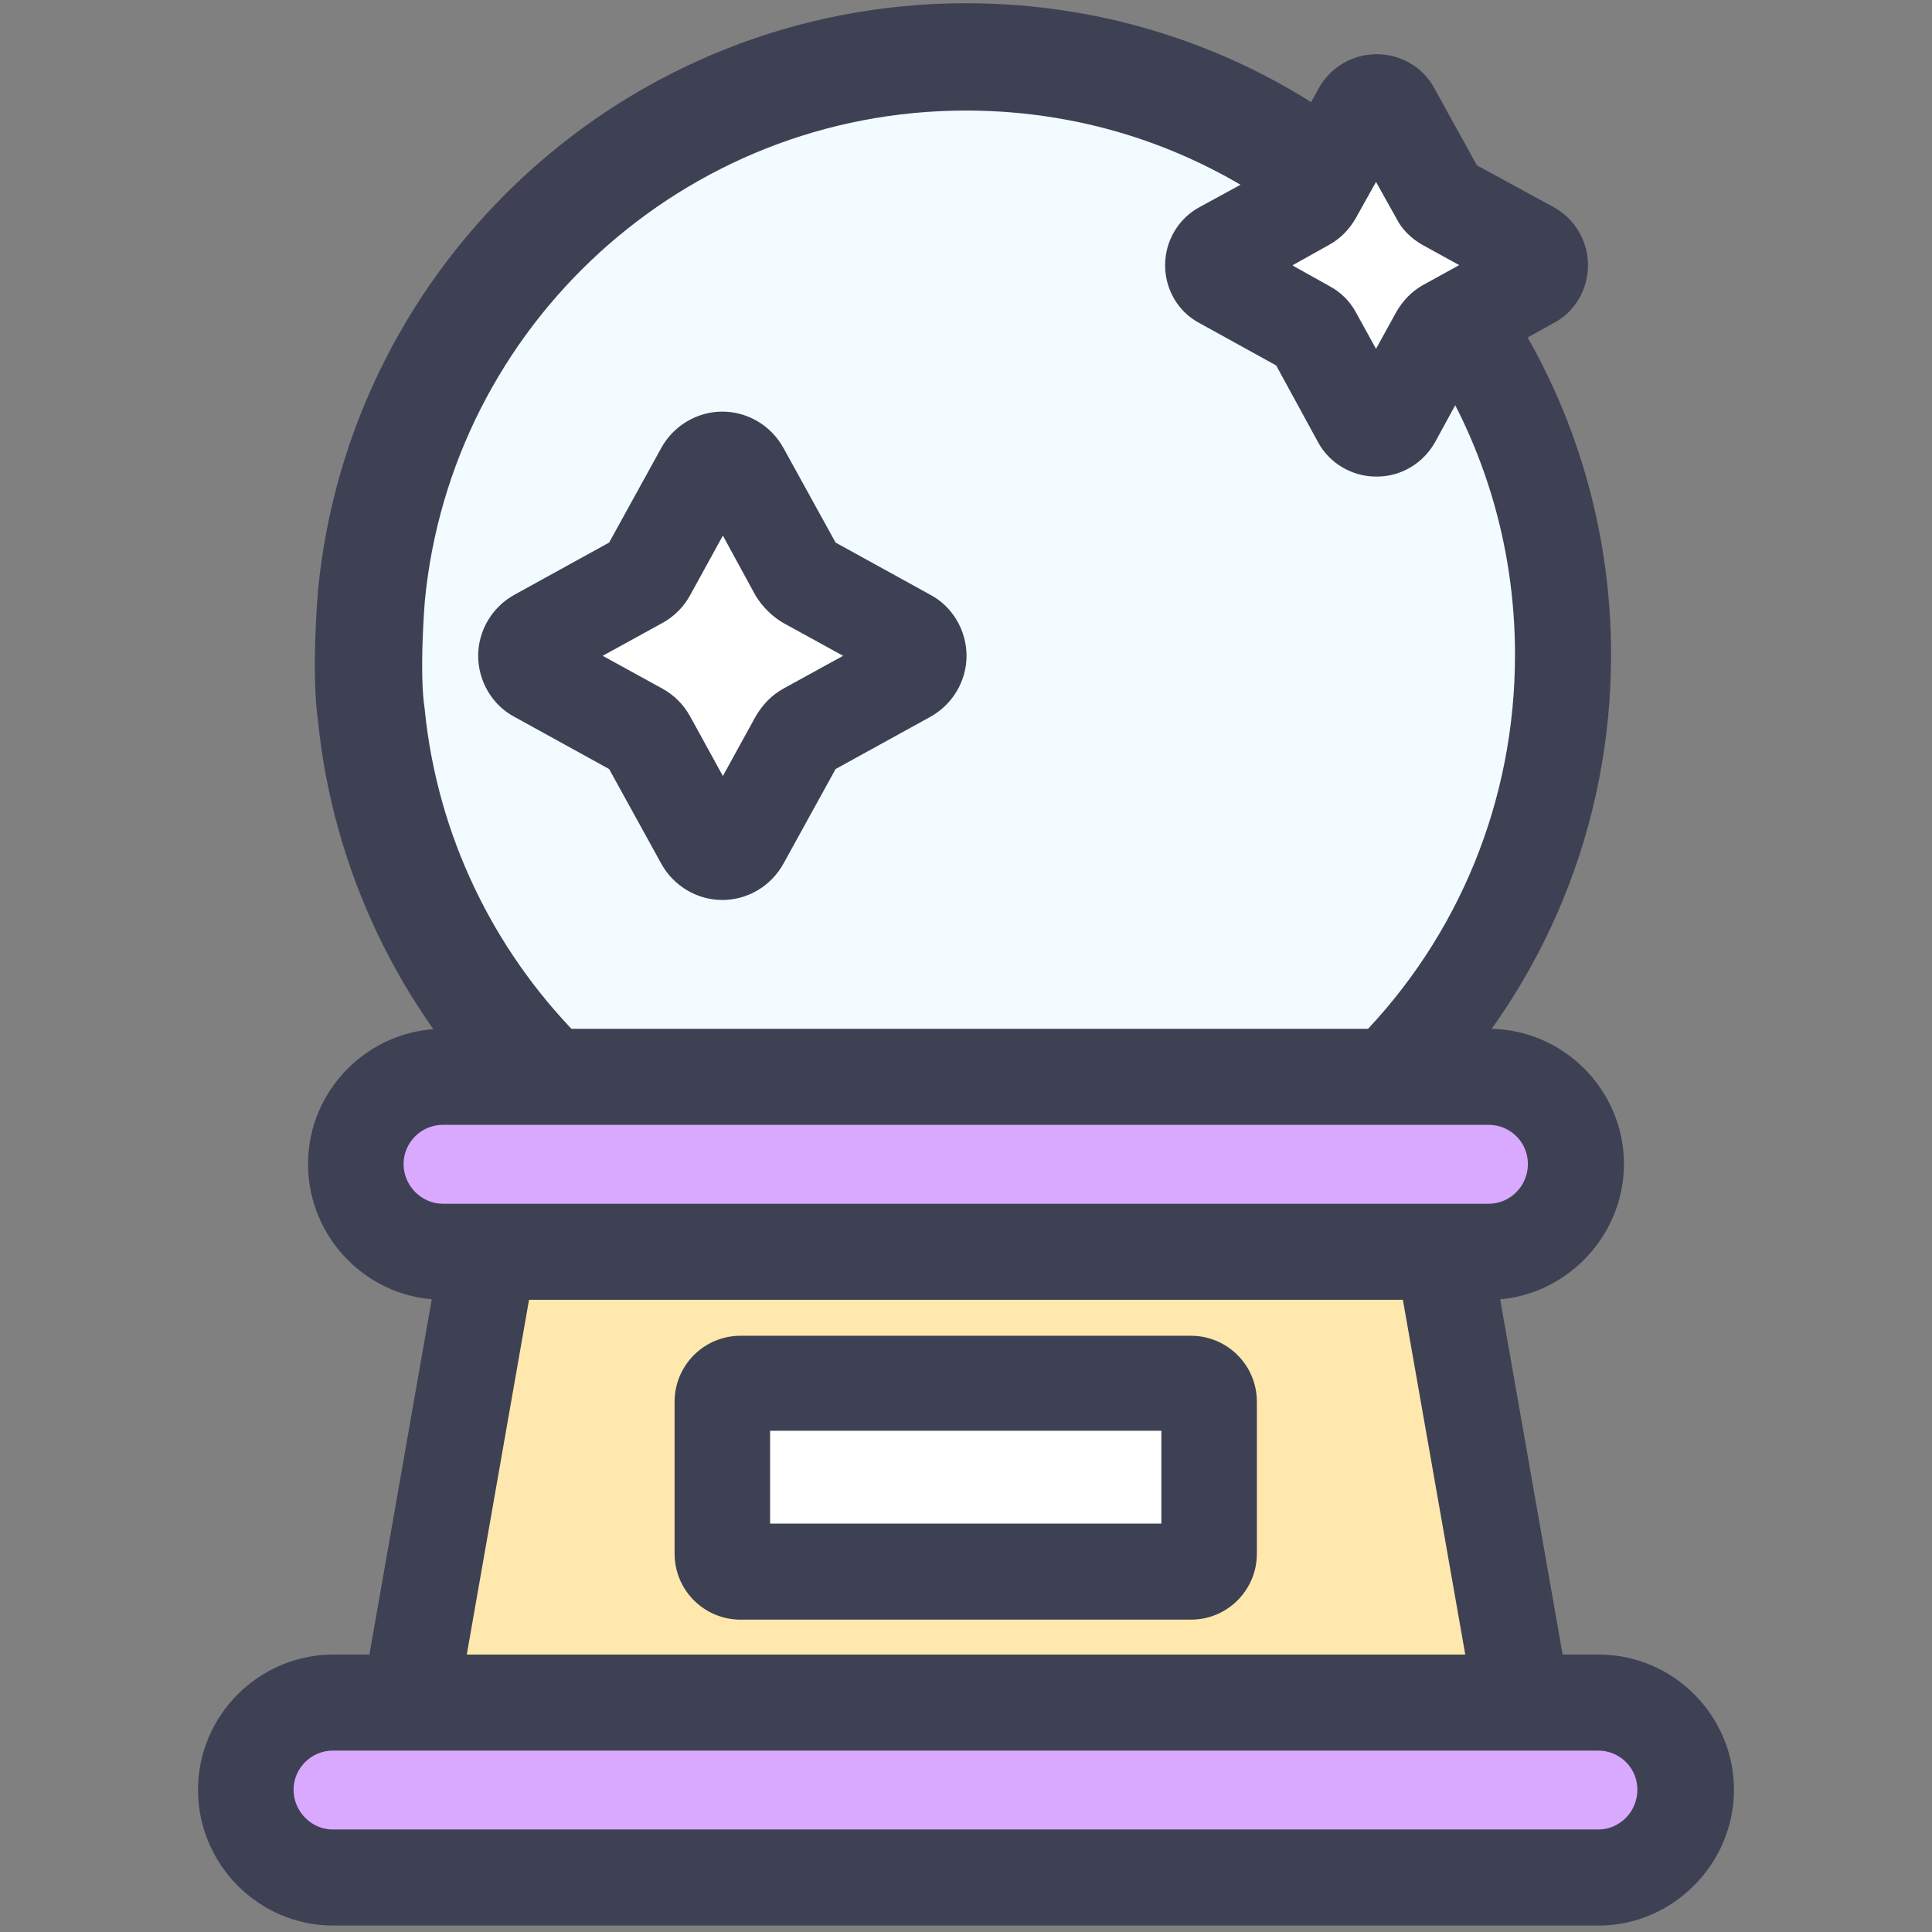
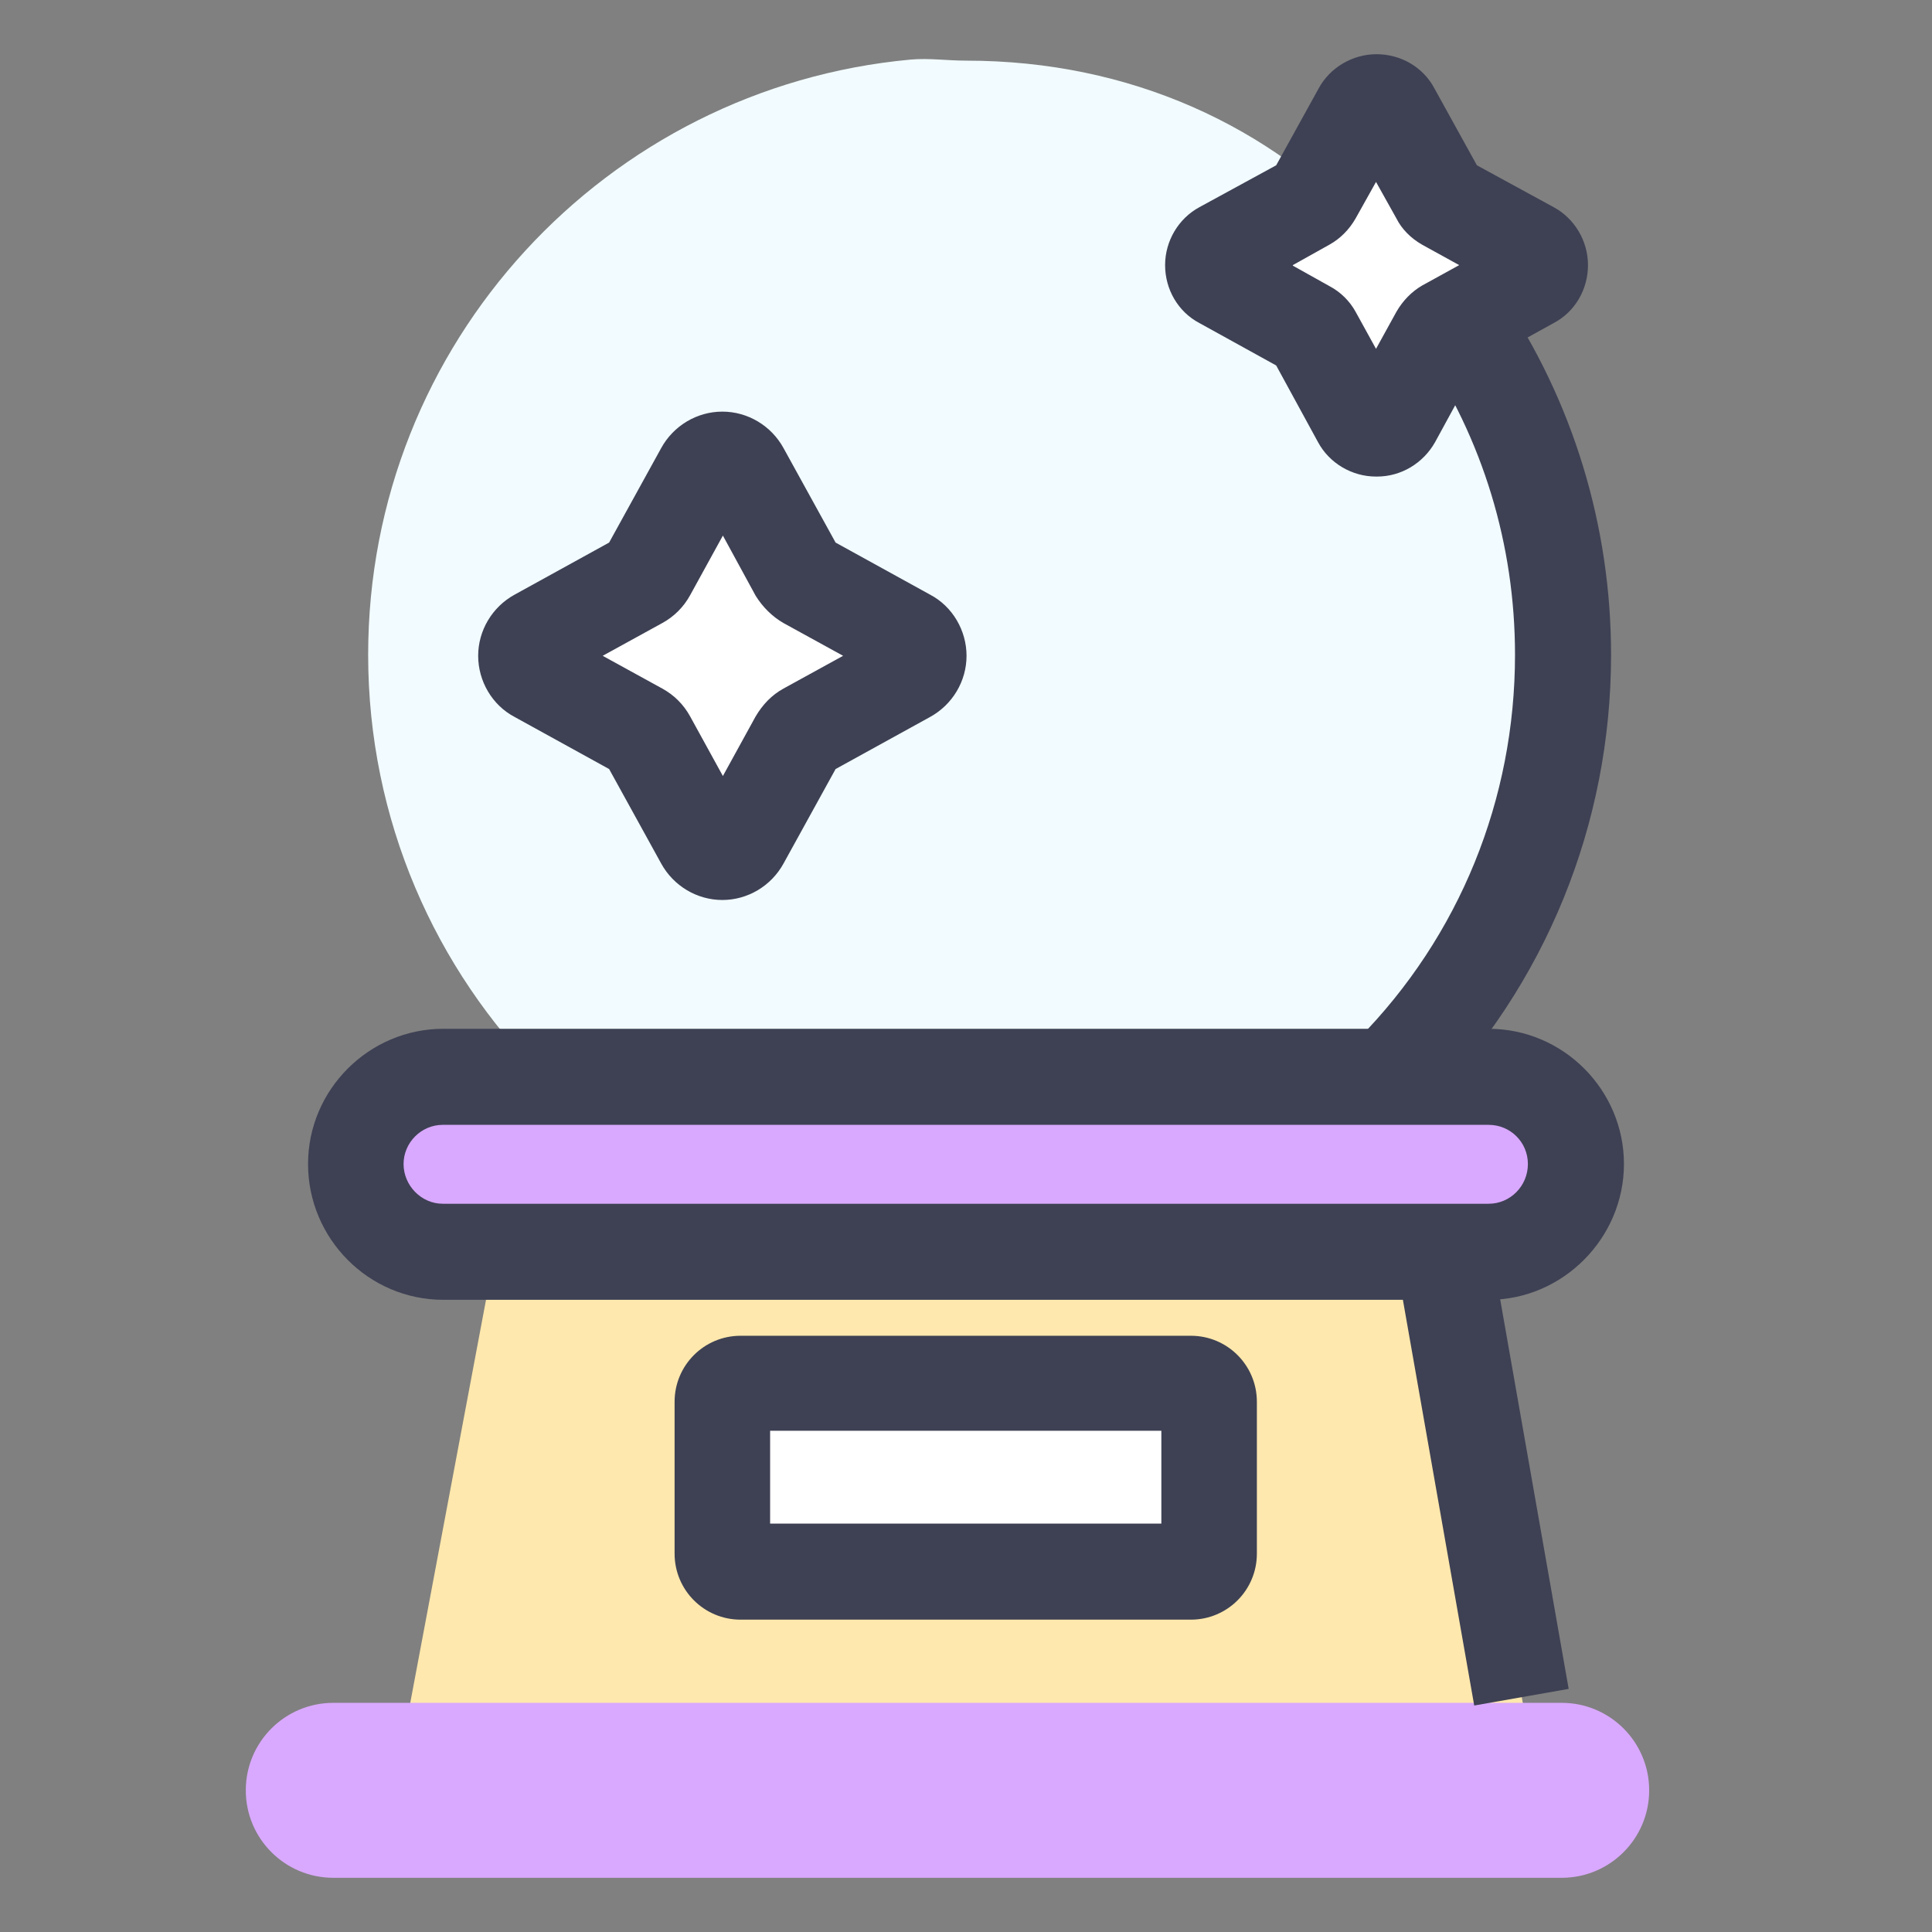
<svg xmlns="http://www.w3.org/2000/svg" id="a" width="36" height="36" viewBox="0 0 36 36">
  <rect x="0" y="0" width="36" height="36" fill="#808080" stroke="none" />
  <defs>
    <style>.b{fill:#fff;}.c{fill:none;stroke:#3e4154;stroke-miterlimit:10;stroke-width:2px;}.d{fill:#3e4154;}.e{fill:#ffe8ad;}.f{fill:#f2fbff;}.g{fill:#d9a9ff;}</style>
  </defs>
  <path class="e" d="M28.68,33.35H7.34l2.19-11.65H26.49l2.19,11.65Z" />
  <path class="f" d="M28.45,12.2c0,6.15-4.3,11.14-10.45,11.14S6.86,18.35,6.86,12.2C6.86,6.39,11.3,1.63,16.97,1.11c.34-.03,.68,.02,1.03,.02,6.15,0,10.45,4.92,10.45,11.07h0Z" />
  <path class="g" d="M27.06,20.07H8.26c-.9,0-1.63,.73-1.63,1.63s.73,1.63,1.63,1.63H27.06c.9,0,1.63-.73,1.63-1.63s-.73-1.63-1.63-1.63Z" />
  <path class="g" d="M29.1,31.73H6.21c-.9,0-1.63,.73-1.63,1.63s.73,1.63,1.63,1.63H29.1c.9,0,1.63-.73,1.63-1.63s-.73-1.63-1.63-1.63Z" />
  <path class="b" d="M15.01,10.82l1.89,1.04c.29,.15,.29,.56,0,.72l-1.89,1.04c-.07,.04-.13,.1-.16,.16l-1.04,1.89c-.15,.29-.56,.29-.72,0l-1.04-1.89c-.04-.07-.1-.13-.16-.16l-1.89-1.04c-.29-.15-.29-.56,0-.72l1.89-1.04c.07-.04,.13-.1,.16-.16l1.04-1.89c.15-.29,.56-.29,.72,0l1.04,1.89c.04,.07,.1,.13,.16,.16Z" />
  <path class="d" d="M13.46,16.77c-.47,0-.91-.26-1.14-.68l-.97-1.76-1.76-.97c-.42-.22-.68-.67-.68-1.14s.26-.91,.68-1.14l1.76-.97,.97-1.76c.23-.42,.67-.68,1.14-.68s.91,.26,1.14,.68l.97,1.76,1.76,.97c.42,.22,.68,.67,.68,1.14s-.26,.91-.68,1.14l-1.76,.97-.97,1.76c-.23,.42-.67,.68-1.14,.68Zm-2.23-4.55l1.11,.61c.22,.12,.4,.3,.52,.52l.61,1.11,.61-1.11c.13-.22,.3-.4,.52-.52l1.11-.61-1.11-.61c-.21-.12-.39-.3-.52-.51l-.61-1.12-.61,1.11c-.12,.22-.3,.4-.52,.52l-1.11,.61Z" />
-   <path class="d" d="M29.78,35.88H6.21c-1.39,0-2.52-1.14-2.52-2.53s1.14-2.52,2.52-2.52H29.79c1.39,0,2.52,1.14,2.52,2.52s-1.14,2.53-2.52,2.53h0Zm-23.58-3.26c-.4,0-.73,.33-.73,.73s.33,.74,.73,.74H29.78c.4,0,.73-.33,.73-.74s-.33-.73-.73-.73H6.2Z" />
  <path class="d" d="M27.79,23.28l-1.76,.31,1.44,8.19,1.76-.31-1.44-8.19Z" />
-   <path class="d" d="M8.21,23.27l-1.43,8.15,1.76,.31,1.43-8.15-1.76-.31Z" />
  <path class="d" d="M26.59,20.61l-1.28-1.25c1.89-1.92,2.92-4.47,2.92-7.16,0-2.05-.6-4.02-1.74-5.71l1.48-1c1.34,1.98,2.05,4.31,2.05,6.71,0,3.16-1.22,6.15-3.43,8.41Z" />
  <path class="b" d="M14.63,29.28h-.82c-.19,0-.34-.15-.34-.34v-2.82c0-.19,.15-.34,.34-.34h8.39c.19,0,.34,.15,.34,.34v2.82c0,.19-.15,.34-.34,.34h-7.56Z" />
  <path class="d" d="M22.19,30.18H13.8c-.68,0-1.23-.55-1.23-1.23v-2.83c0-.68,.55-1.23,1.23-1.23h8.39c.68,0,1.23,.55,1.23,1.23v2.83c0,.68-.55,1.23-1.23,1.23h0Zm-7.84-1.79h7.29v-1.73h-7.29v1.73Z" />
  <path class="d" d="M27.74,24.22H8.26c-1.39,0-2.52-1.14-2.52-2.53s1.14-2.52,2.52-2.52H27.74c1.39,0,2.52,1.14,2.52,2.52s-1.14,2.53-2.52,2.53Zm-19.49-3.26c-.4,0-.73,.33-.73,.73s.33,.74,.73,.74H27.74c.4,0,.73-.33,.73-.74s-.33-.73-.73-.73H8.25Z" />
-   <path class="c" d="M10.03,19.97c-1.71-1.75-2.85-4.07-3.11-6.64-.12-.8,0-2.22,0-2.22C7.46,5.47,12.22,1.06,18,1.06c2.49,0,4.78,.81,6.63,2.19" />
  <path class="b" d="M26.94,3.79l1.57,.86c.23,.13,.23,.47,0,.6l-1.57,.86c-.05,.04-.11,.08-.13,.13l-.86,1.57c-.13,.23-.47,.23-.6,0l-.86-1.57c-.04-.05-.08-.11-.13-.13l-1.57-.86c-.23-.13-.23-.47,0-.6l1.57-.86c.05-.04,.11-.08,.13-.13l.86-1.57c.13-.23,.46-.23,.6,0l.86,1.57c.04,.05,.08,.11,.13,.13Z" />
  <path class="d" d="M25.64,8.88c-.45,0-.87-.25-1.08-.64l-.78-1.43-1.43-.79c-.4-.21-.64-.63-.64-1.08s.25-.87,.64-1.08l1.43-.78,.79-1.43c.21-.39,.63-.64,1.08-.64s.87,.24,1.08,.64l.79,1.43,1.43,.78c.39,.21,.64,.63,.64,1.08s-.24,.87-.64,1.08l-1.43,.79-.78,1.43c-.22,.39-.63,.64-1.08,.64h-.02Zm-1.55-3.93l.68,.38c.21,.11,.38,.28,.49,.48l.38,.69,.38-.69c.12-.21,.29-.38,.48-.49l.69-.38-.69-.38c-.21-.12-.38-.29-.48-.49l-.38-.68-.38,.68c-.12,.21-.29,.38-.49,.49l-.68,.38h0Z" />
</svg>